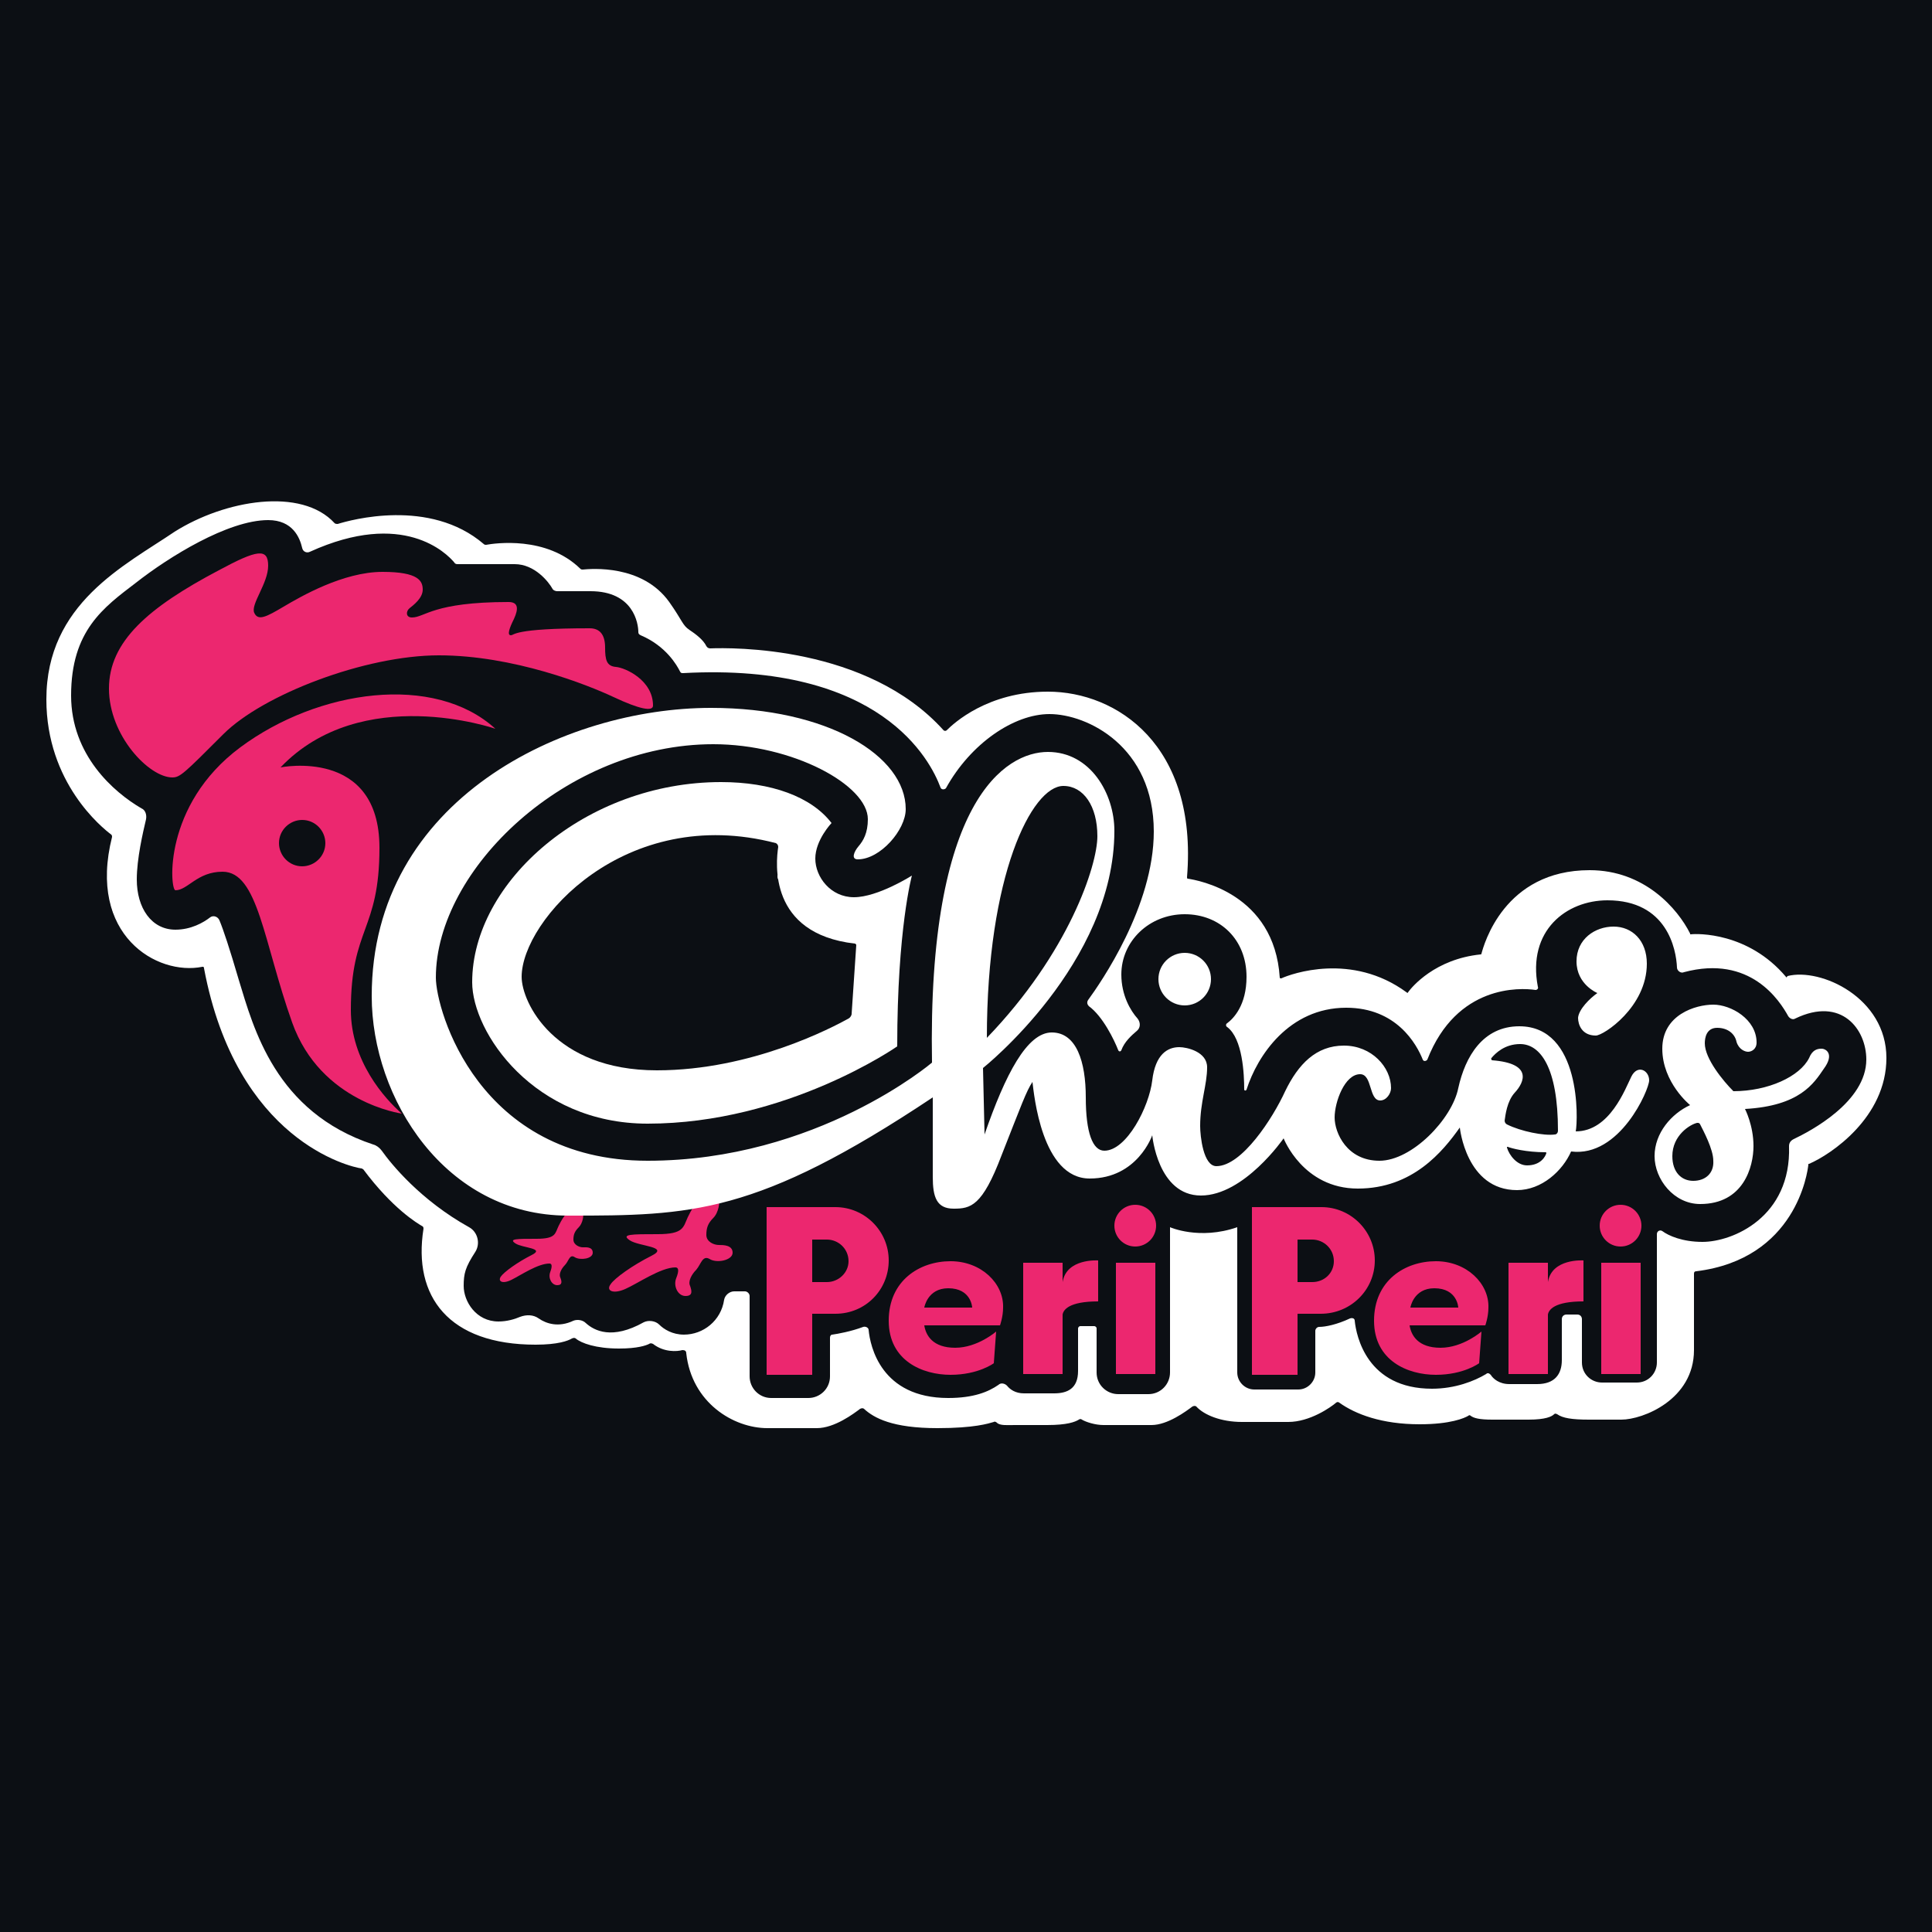
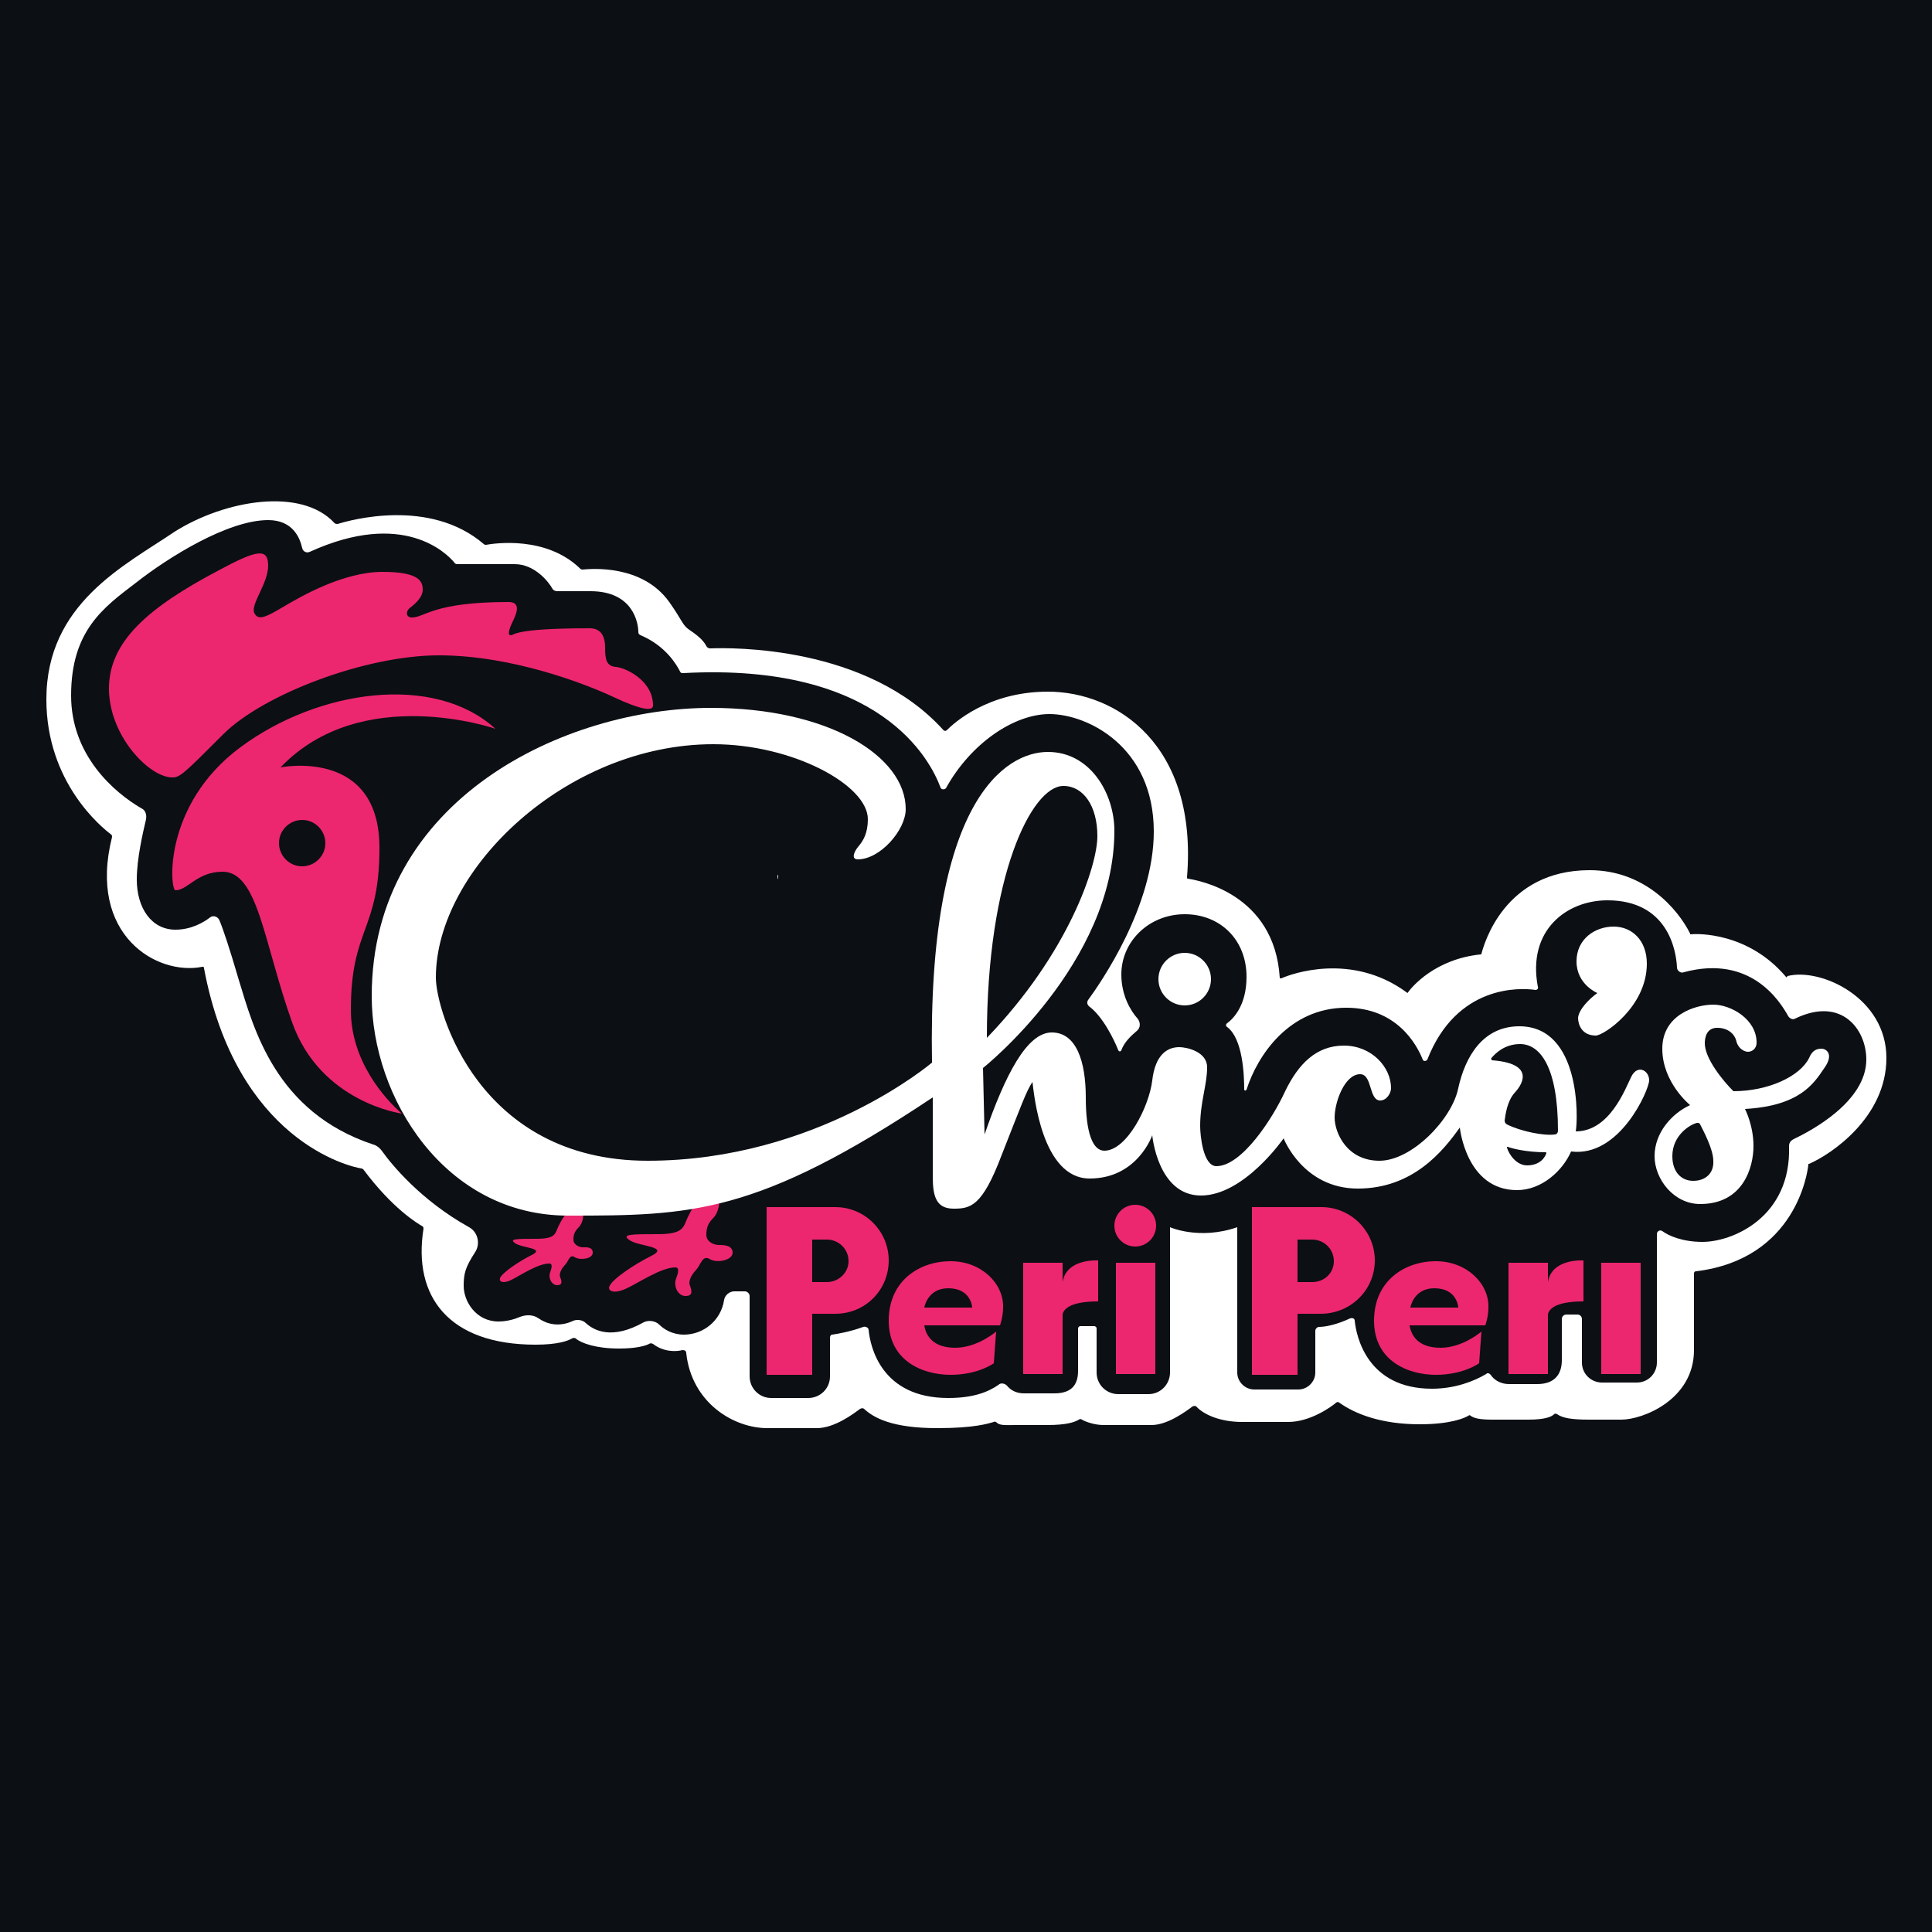
<svg xmlns="http://www.w3.org/2000/svg" id="Layer_1" x="0" y="0" version="1.1" viewBox="0 0 250 250" xml:space="preserve">
  <style>.st1{fill:#ec276f}.st3{fill:#fff}</style>
  <path fill="#0c0f14" d="M0 0h250v250H0z" />
  <path d="M177.9 163.1c0-3.8-3.1-6.9-6.9-6.9h-9v21.7h5.9V170h3c3.9 0 7-3.1 7-6.9zm-8.1 2.8h-1.9v-5.5h1.9c1.5 0 2.8 1.2 2.8 2.8 0 1.5-1.2 2.7-2.8 2.7zm16-2.7c-4 0-8 2.5-8 7.7s4.4 7 8 7c3.6 0 5.6-1.5 5.6-1.5l.3-4.1s-2.4 2.1-5.3 2.1-3.8-1.6-4-2.9h9.8s.4-1.1.4-2.3c.1-3.1-2.8-6-6.8-6zm-3.3 6s.4-2.5 3.1-2.5c3 0 3.1 2.5 3.1 2.5h-6.2zm24.7-5.8h5.1v14.4h-5.1zm-6.9 2.5v-2.5h-5.1v14.4h5.1v-7.7c.1-.6.8-1.7 4.6-1.7v-5.3s-4.1-.3-4.6 2.8z" class="st1" />
-   <circle cx="209.7" cy="158.6" r="2.7" class="st1" />
  <path d="M115 163.1c0-3.8-3.1-6.9-6.9-6.9h-8.9v21.7h5.9V170h3c3.9 0 6.9-3.1 6.9-6.9zm-8 2.8h-1.9v-5.5h1.9c1.5 0 2.8 1.2 2.8 2.8 0 1.5-1.3 2.7-2.8 2.7zm16-2.7c-4 0-8 2.5-8 7.7s4.4 7 8 7c3.6 0 5.6-1.5 5.6-1.5l.3-4.1s-2.4 2.1-5.3 2.1-3.8-1.6-4-2.9h9.8s.4-1.1.4-2.3c.1-3.1-2.8-6-6.8-6zm-3.4 6s.4-2.5 3.1-2.5c3 0 3.1 2.5 3.1 2.5h-6.2zm24.8-5.8h5.1v14.4h-5.1zm-6.9 2.5v-2.5h-5.1v14.4h5.1v-7.7c.1-.6.8-1.7 4.6-1.7v-5.3s-4.1-.3-4.6 2.8z" class="st1" />
  <circle cx="146.9" cy="158.6" r="2.7" class="st1" />
  <path d="M64.1 94.3c-7.9-7.2-22.9-5.1-33 2.4-10.1 7.5-9.1 18.5-8.4 18.5 1.6 0 2.8-2.4 6.1-2.4 4.6 0 5.3 9.1 9 19.5S52 144.1 52 144.1c-2.2-1.9-6.6-6.8-6.6-13.4 0-10.7 3.7-10.2 3.7-21 0-13-12.8-10.4-12.8-10.4 10.5-11 27.8-5 27.8-5zm-25 11.8c1.7 0 3 1.4 3 3 0 1.7-1.4 3-3 3-1.7 0-3-1.4-3-3 0-1.7 1.4-3 3-3z" class="st1" />
  <path d="M22.3 100.6c-3 0-8.2-5.4-8.2-11.5s5.1-10.5 14.2-15.3c5-2.7 6.4-2.9 6.4-.6s-2.3 5-1.8 6.1c.5 1.1 1.6.5 3.8-.8 2.2-1.3 7.7-4.5 12.8-4.5 4.7 0 5.2 1.2 5.2 2.3s-1.2 2-1.7 2.4-.5 1.2.3 1.2c1.7 0 2.7-2 12.5-2 1.3 0 1.3.9.7 2.2-.6 1.2-.9 2.1-.4 2.1s.2-.9 10.2-.9c1.3 0 2 .8 2 2.5 0 1.6.2 2.4 1.4 2.5 1.2.1 4.8 1.7 4.8 5 0 .8-1.7.5-5.1-1.1-3.4-1.6-13-5.4-22.6-5.4S34 89.9 28.9 95c-5.1 5.1-5.6 5.6-6.6 5.6zm50 58c-.5 1-.3 1.7-2.9 1.7s-3.6 0-2.7.6c.9.6 3.9.6 2.1 1.5-1.8.9-3.6 2.2-4 2.8s.2 1 1.4.4 3.4-2.1 4.9-2.1c.3 0 .4.3.1 1.1-.3.8.2 1.7.9 1.7s.6-.5.4-1c-.2-.4.1-1.1.6-1.6s.6-1.5 1.3-1c.7.4 2.3.2 2.3-.6s-.9-.7-1.3-.7-1.2-.3-1.2-1 .2-1.1.7-1.6c.5-.5.7-1.6.5-2-.3-.5-1.6-1.3-3.1 1.8zm16.7-1.1c-.6 1.3-.5 2.2-3.9 2.2s-4.8 0-3.6.8 5.2.8 2.8 2-4.8 2.9-5.3 3.7c-.6.8.3 1.3 1.9.6 1.6-.7 4.6-2.8 6.5-2.8.4 0 .5.4.1 1.4-.4 1 .2 2.3 1.2 2.3s.8-.7.6-1.3c-.3-.6.2-1.5.8-2.1.6-.7.8-1.9 1.7-1.4.9.6 3 .2 3-.8s-1.2-1-1.8-1-1.6-.4-1.6-1.3.2-1.5.9-2.2.9-2.1.7-2.7c-.3-.5-2-1.6-4 2.6z" class="st1" />
-   <path fill="none" d="M88.4 174.8c-.2 0-.4.1-.7.1.3.1.7.2 1.2.2-.1-.2-.3-.3-.5-.3z" />
+   <path fill="none" d="M88.4 174.8c-.2 0-.4.1-.7.1.3.1.7.2 1.2.2-.1-.2-.3-.3-.5-.3" />
  <path d="M27 127.7c.1.5.3 1.1.4 1.6-.1-.5-.2-1-.3-1.4 0-.1 0-.1-.1-.2zm28.6 33.9c0-.1 0-.2-.1-.3-.1-.1-.4-.2-.7-.4-.1 2 .1 3.9.7 5.6-.2-1.6-.2-3.2.1-4.9zm-40.4-50.7c0-.1 0-.3-.1-.3-.2-.1-.5-.4-.8-.7-.6 3.3-.4 6 .4 8.3-.4-2.1-.2-4.5.5-7.3z" class="st3" />
  <circle cx="153.3" cy="126.7" r="3.4" class="st3" />
  <path d="M211.1 139.3c-.8 1.6-2.8 7.1-7.2 7.1.3-1.5.7-13.6-7.3-13.6-4.7 0-7 3.9-7.9 8-.8 4-6 9.4-10.2 9.4s-5.8-3.6-5.8-5.6c0-2 1.3-5.6 3.3-5.6 1.6 0 1.1 3.4 2.6 3.4.8 0 1.4-.9 1.4-1.6 0-2.7-2.5-5.5-6.1-5.5s-5.9 2.4-7.6 5.9c-1.6 3.5-5.6 9.7-8.9 9.7-1.7 0-2.1-3.9-2.1-5.2 0-3.1.9-5.3.9-7.6 0-2-2.6-2.6-3.6-2.6-1.5 0-3.1.9-3.5 4.3-.4 3.4-3.3 9.1-6.2 9.1-1.5 0-2.4-2.3-2.4-6.9 0-4.6-1.2-8.4-4.4-8.4s-6 5.4-8.7 13.2l-.2-8.6s17-13.5 17-30.7c0-4.8-3.1-10.2-8.6-10.2s-15.6 6.3-15 40.2c0 0-14.9 12.7-36.8 12.7s-27.4-19.5-27.4-23.7c0-14 16.9-30.2 35.9-30.2 10.3 0 20 5.3 20 9.7 0 1.8-.6 2.8-1.2 3.5-.6.7-1 1.7-.1 1.7 2.9 0 6.2-3.8 6.2-6.5 0-6.9-10.1-13.1-25.2-13.1-18.9 0-43.9 11.8-43.9 37.3 0 13.2 9.5 28.4 25.4 28.4s24.4-.1 47.2-15.3v10.3c0 2.6.5 4.1 2.7 4.1s3.7-.3 6.2-6.9c2.6-6.6 3.2-8.3 4-9.5.2 1.6 1.2 12.5 7.4 12.5s8.1-5.6 8.1-5.6.7 7.8 6.3 7.8 10.7-7.4 10.7-7.4 2.5 6.5 9.6 6.5 11-4.8 13.2-7.9c0 0 .8 8.1 7.4 8.1 3.2 0 5.9-2.5 7-5 6.3.8 10.1-8 10.1-9.2 0-1.3-1.5-2.1-2.3-.5zm-73.5-37.6c2.6 0 4.4 2.6 4.4 6.5 0 3.8-3.7 15.1-14.3 26.1 0-21 5.8-32.6 9.9-32.6zm60 49.1c-1.3 0-2.3-1.3-2.6-2.3 0-.1 0-.1.1-.1.5.2 2.4.7 4.9.7.1 0 .1.1.1.1-.1.4-.7 1.6-2.5 1.6zm-2.6-5.3c-.2-.1-.3-.3-.3-.5.1-.7.3-2.5 1.3-3.6 1.3-1.4 2.3-3.8-2.9-4.2-.1 0-.2-.2-.1-.3.5-.6 1.7-1.8 3.7-1.8 2.6 0 4.9 3 4.9 11.2 0 .3-.2.5-.4.5-1.4.2-4.4-.4-6.2-1.3zm40.7-9.8c-.6 0-1.2.2-1.6 1.2-1.2 2.4-5.3 4.3-9.8 4.3-1.3-1.3-3.7-4.2-3.7-6.2 0-.7.2-2 1.6-2 1.4 0 2.3.8 2.5 1.8.3 1 1.1 1.3 1.5 1.3.4 0 1.1-.3 1.1-1.2 0-3-3.3-4.9-5.6-4.9s-6.6 1.3-6.6 5.7 3.6 7.3 3.6 7.3c-2.4 1.1-4.6 3.6-4.6 6.6 0 3 2.5 6.2 5.9 6.2 5.6 0 6.9-4.8 6.9-7.5s-1.1-4.8-1.1-4.8c7.1-.4 8.9-3.3 10.2-5.2 1.4-1.9.3-2.6-.3-2.6zm-16.6 17.1c-1.5 0-2.7-1.1-2.7-3.2 0-2.7 2.3-4.1 3.2-4.3.2 0 .3 0 .4.2.4.8 1.7 3.2 1.7 4.7.1 1.6-1 2.6-2.6 2.6zm-12.4-24.3s-2.7-1.1-2.7-4.1c0-2.9 2.4-4.5 4.8-4.5s4.3 1.8 4.3 4.8c0 5.6-5.6 9.3-6.6 9.3-1.8 0-2.3-1.4-2.3-2.3.1-1.1 1.5-2.5 2.5-3.2z" class="st3" />
  <path d="M100.7 113.5c0-.1 0-.3-.1-.3 0 .2 0 .4.1.6v-.3z" class="st3" />
-   <path d="M110.5 116.1c-3 0-5-2.6-5-5s2.1-4.6 2.1-4.6c-2.6-3.4-7.8-5.3-14.3-5.3-17.5 0-32.2 12.9-32.2 25.9 0 6.5 8 18.3 22.7 18.3 18 0 32.3-10 32.3-10 0-15.2 1.9-22.1 1.9-22.1s-4.4 2.8-7.5 2.8zm-.3 15.1c0 .2-.2.5-.4.6-2 1.1-12.5 6.7-24.8 6.7-13.3 0-17.5-8.8-17.5-12.1 0-7.3 13.4-22.4 32.9-17.3.2.1.3.3.3.5-.3 2-1.3 11.2 9.9 12.5.1 0 .2.1.2.2l-.6 8.9z" class="st3" />
  <path d="M231.1 126.4c-4.9-5.8-11.5-5.6-12.3-5.5-.1 0-.1 0-.1-.1-1.6-3.2-5.9-8.2-13-8.2-11.1 0-13.7 9.7-14 10.8 0 .1-.1.1-.1.1-5.9.6-8.9 4.2-9.4 4.9 0 .1-.1.1-.2 0-7.1-5.2-14.9-2.4-16.2-1.8-.1 0-.2 0-.2-.1-.7-10.9-10.6-12.6-11.9-12.8-.1 0-.1-.1-.1-.2 1.4-17.1-9.1-24-18-24-7.8 0-12.2 4.1-13.1 5-.1.1-.3.1-.4 0-9.9-11-27.5-10.7-30.2-10.6-.2 0-.4-.1-.5-.3-.4-.8-1.3-1.5-2.2-2.1-.9-.6-.9-1.2-2.6-3.6-3.5-4.9-10.1-4.3-11.2-4.2-.1 0-.2 0-.3-.1-4.4-4.3-11.1-3.3-12.2-3.1-.1 0-.2 0-.3-.1-7-6-17.3-3.1-18.9-2.6-.1 0-.3 0-.4-.1-4.3-4.7-14.2-3-20.7 1.1C16.1 73.2 6 78.1 6 90.5c0 10.8 7.2 16.6 8.4 17.5.1.1.1.2.1.3-3.2 12.7 5.8 18 11.7 16.8.1 0 .2 0 .2.2 4.2 22.3 18.9 25.7 20.4 25.9.1 0 .1.1.2.1 3.8 5.1 7 7 7.7 7.4.1.1.1.2.1.3-1.4 8.8 3.3 15 14.5 15 2.9 0 4.2-.5 4.7-.8.2-.1.4-.1.5 0 .7.6 2.6 1.3 5.6 1.3 2.4 0 3.5-.4 3.9-.6.1-.1.3-.1.5 0 1.4 1.1 3.1 1 3.8.8.3 0 .5.1.5.4.7 6.4 6.1 9.7 10.5 9.7h6.4c2.3 0 4.8-1.9 5.6-2.5.2-.1.4-.1.5 0 1.3 1.2 3.7 2.5 9.5 2.5 4.8 0 6.6-.6 7.3-.8.1-.1.3 0 .4.1.4.4 1.4.3 2.3.3h4.2c2.6 0 3.6-.4 4.1-.7.1-.1.3-.1.4 0 .5.3 1.7.7 2.8.7h6.2c2.1 0 4.5-1.8 5.3-2.4.2-.1.4-.1.5 0 1 1.1 3.2 2 5.9 2h6c2.8 0 5.5-1.9 6.2-2.5.1-.1.3-.1.4 0 2.1 1.5 5.5 2.8 10.4 2.8 4 0 5.8-.8 6.3-1.1.1-.1.2-.1.3 0 .4.3 1.1.5 2.8.5h4.7c2.2 0 3-.4 3.3-.7.1-.1.2-.1.4 0 .7.5 1.9.7 4.1.7h4.2c2.8 0 9.4-2.6 9.4-9v-9.9c0-.2.1-.3.3-.3 12.9-1.6 14.4-12.8 14.5-13.8 0-.1 0-.1.1-.1 2.8-1.2 10-6 10-13.7 0-7.8-8.5-11.7-12.8-10.6-.1.2-.2.2-.2.1zm1 21c-.4.2-.6.5-.6.9.3 9.2-7.3 12.4-11.2 12.4-2.6 0-4.4-.8-5.2-1.4-.3-.2-.7 0-.7.4v16.6c0 1.4-1.1 2.6-2.6 2.6h-4.5c-1.4 0-2.6-1.1-2.6-2.6v-5.6c0-.3-.2-.6-.6-.6h-1.4c-.3 0-.6.2-.6.6v5.3c0 1.8-.9 3.1-3.2 3.1h-3.6c-1.3 0-2.1-.7-2.4-1.2-.2-.2-.4-.3-.6-.1-1.5.9-4 1.9-7 1.9-8.4 0-9.8-6.8-10-8.8 0-.3-.3-.4-.6-.3-1.7.8-3.2 1.1-4 1.1-.3 0-.5.3-.5.5v5.4c0 1.2-1 2.2-2.2 2.2h-5.7c-1.2 0-2.2-1-2.2-2.2v-18.8c-4.9 1.7-8.7 0-8.7 0v18.8c0 1.5-1.2 2.8-2.8 2.8h-3.9c-1.5 0-2.8-1.2-2.8-2.8v-5.7c0-.2-.2-.3-.3-.3h-1.8c-.2 0-.3.2-.3.3v5.5c0 2.3-1.4 2.9-3.1 2.9h-3.9c-1.1 0-1.8-.5-2.2-1-.3-.3-.8-.4-1.1-.1-1.3.9-3.2 1.7-6.5 1.7-8.7 0-10.1-6.7-10.3-8.8 0-.3-.4-.5-.7-.4-1.6.6-3.3.9-4 1-.2 0-.3.2-.3.4v5c0 1.6-1.3 2.8-2.8 2.8h-4.8c-1.6 0-2.8-1.3-2.8-2.8v-10.4c0-.3-.3-.6-.6-.6H95c-.6 0-1.2.5-1.3 1.1-.4 2.7-2.7 4.5-5.2 4.5-1.5 0-2.6-.7-3.2-1.3-.5-.5-1.4-.6-2-.3-4.1 2.3-6.4 1.1-7.5.1-.4-.4-1.1-.5-1.6-.3-1.9.9-3.5.4-4.5-.3-.7-.5-1.6-.5-2.4-.2-.7.3-1.7.6-2.8.6-2.9 0-4.5-2.6-4.5-4.6 0-1.6.2-2.4 1.5-4.4.7-1.1.3-2.6-.8-3.2-6.3-3.5-10.1-8.2-11.3-9.9-.3-.4-.7-.7-1.1-.8-12.7-4.2-15.5-15.1-17.4-21.3-1.2-4.1-2-6.5-2.5-7.7-.2-.5-.8-.7-1.2-.4-.9.7-2.5 1.6-4.5 1.6-3.1 0-5-2.8-5-6.5 0-2.7.8-6.1 1.2-7.8.1-.6-.1-1.2-.6-1.4-3.6-2.1-9.1-6.9-9.1-14.6 0-8.4 4.2-11.4 8.4-14.6 4.2-3.3 11.9-8.1 17.1-8.1 3.2 0 4.1 2.3 4.4 3.6.1.5.6.7 1 .5 12.1-5.5 17.7.2 18.7 1.4.1.2.3.2.5.2h7.3c2.6 0 4.4 2.3 4.9 3.2.1.2.4.3.6.3h4.3c5.6 0 6.2 4.2 6.2 5.3 0 .2.1.3.3.4 3.3 1.4 4.7 3.9 5.1 4.7.1.2.2.2.4.2 25.6-1.4 32 11.3 33.3 14.8.1.3.5.3.7.1 3.2-5.8 8.8-9.6 13.4-9.6 4.9 0 13.5 4.2 13.5 15.2 0 9.7-6.9 19.6-8.5 21.8-.2.3-.1.6.1.8 1.8 1.3 3.3 4.4 3.8 5.7.1.2.3.2.4 0 .4-1.1 1.3-1.9 2-2.5.5-.4.5-1.1.1-1.6-.9-1-2.1-3-2.1-5.7 0-4.3 3.6-7.8 8.2-7.8s8 3.3 8 8.1c0 3.7-1.7 5.4-2.5 6-.2.1-.2.4 0 .5 2 1.5 2.2 6.1 2.2 8.1 0 .1.2.2.3 0 1.4-4.4 5.5-10.6 12.9-10.6 6.5 0 9.1 4.7 9.9 6.7.1.3.5.2.6 0 3.8-9.7 12-9.3 14-9 .2 0 .4-.2.3-.4-1.4-7.3 3.7-11.2 9-11.2 7.7 0 8.9 6.3 9 8.7 0 .4.5.8.9.6 8.6-2.3 12.4 3.7 13.5 5.7.2.3.6.5.9.3 6-2.9 9.2 1.4 9.2 5.3 0 5.5-7.3 9.3-9.4 10.3z" class="st3" />
</svg>